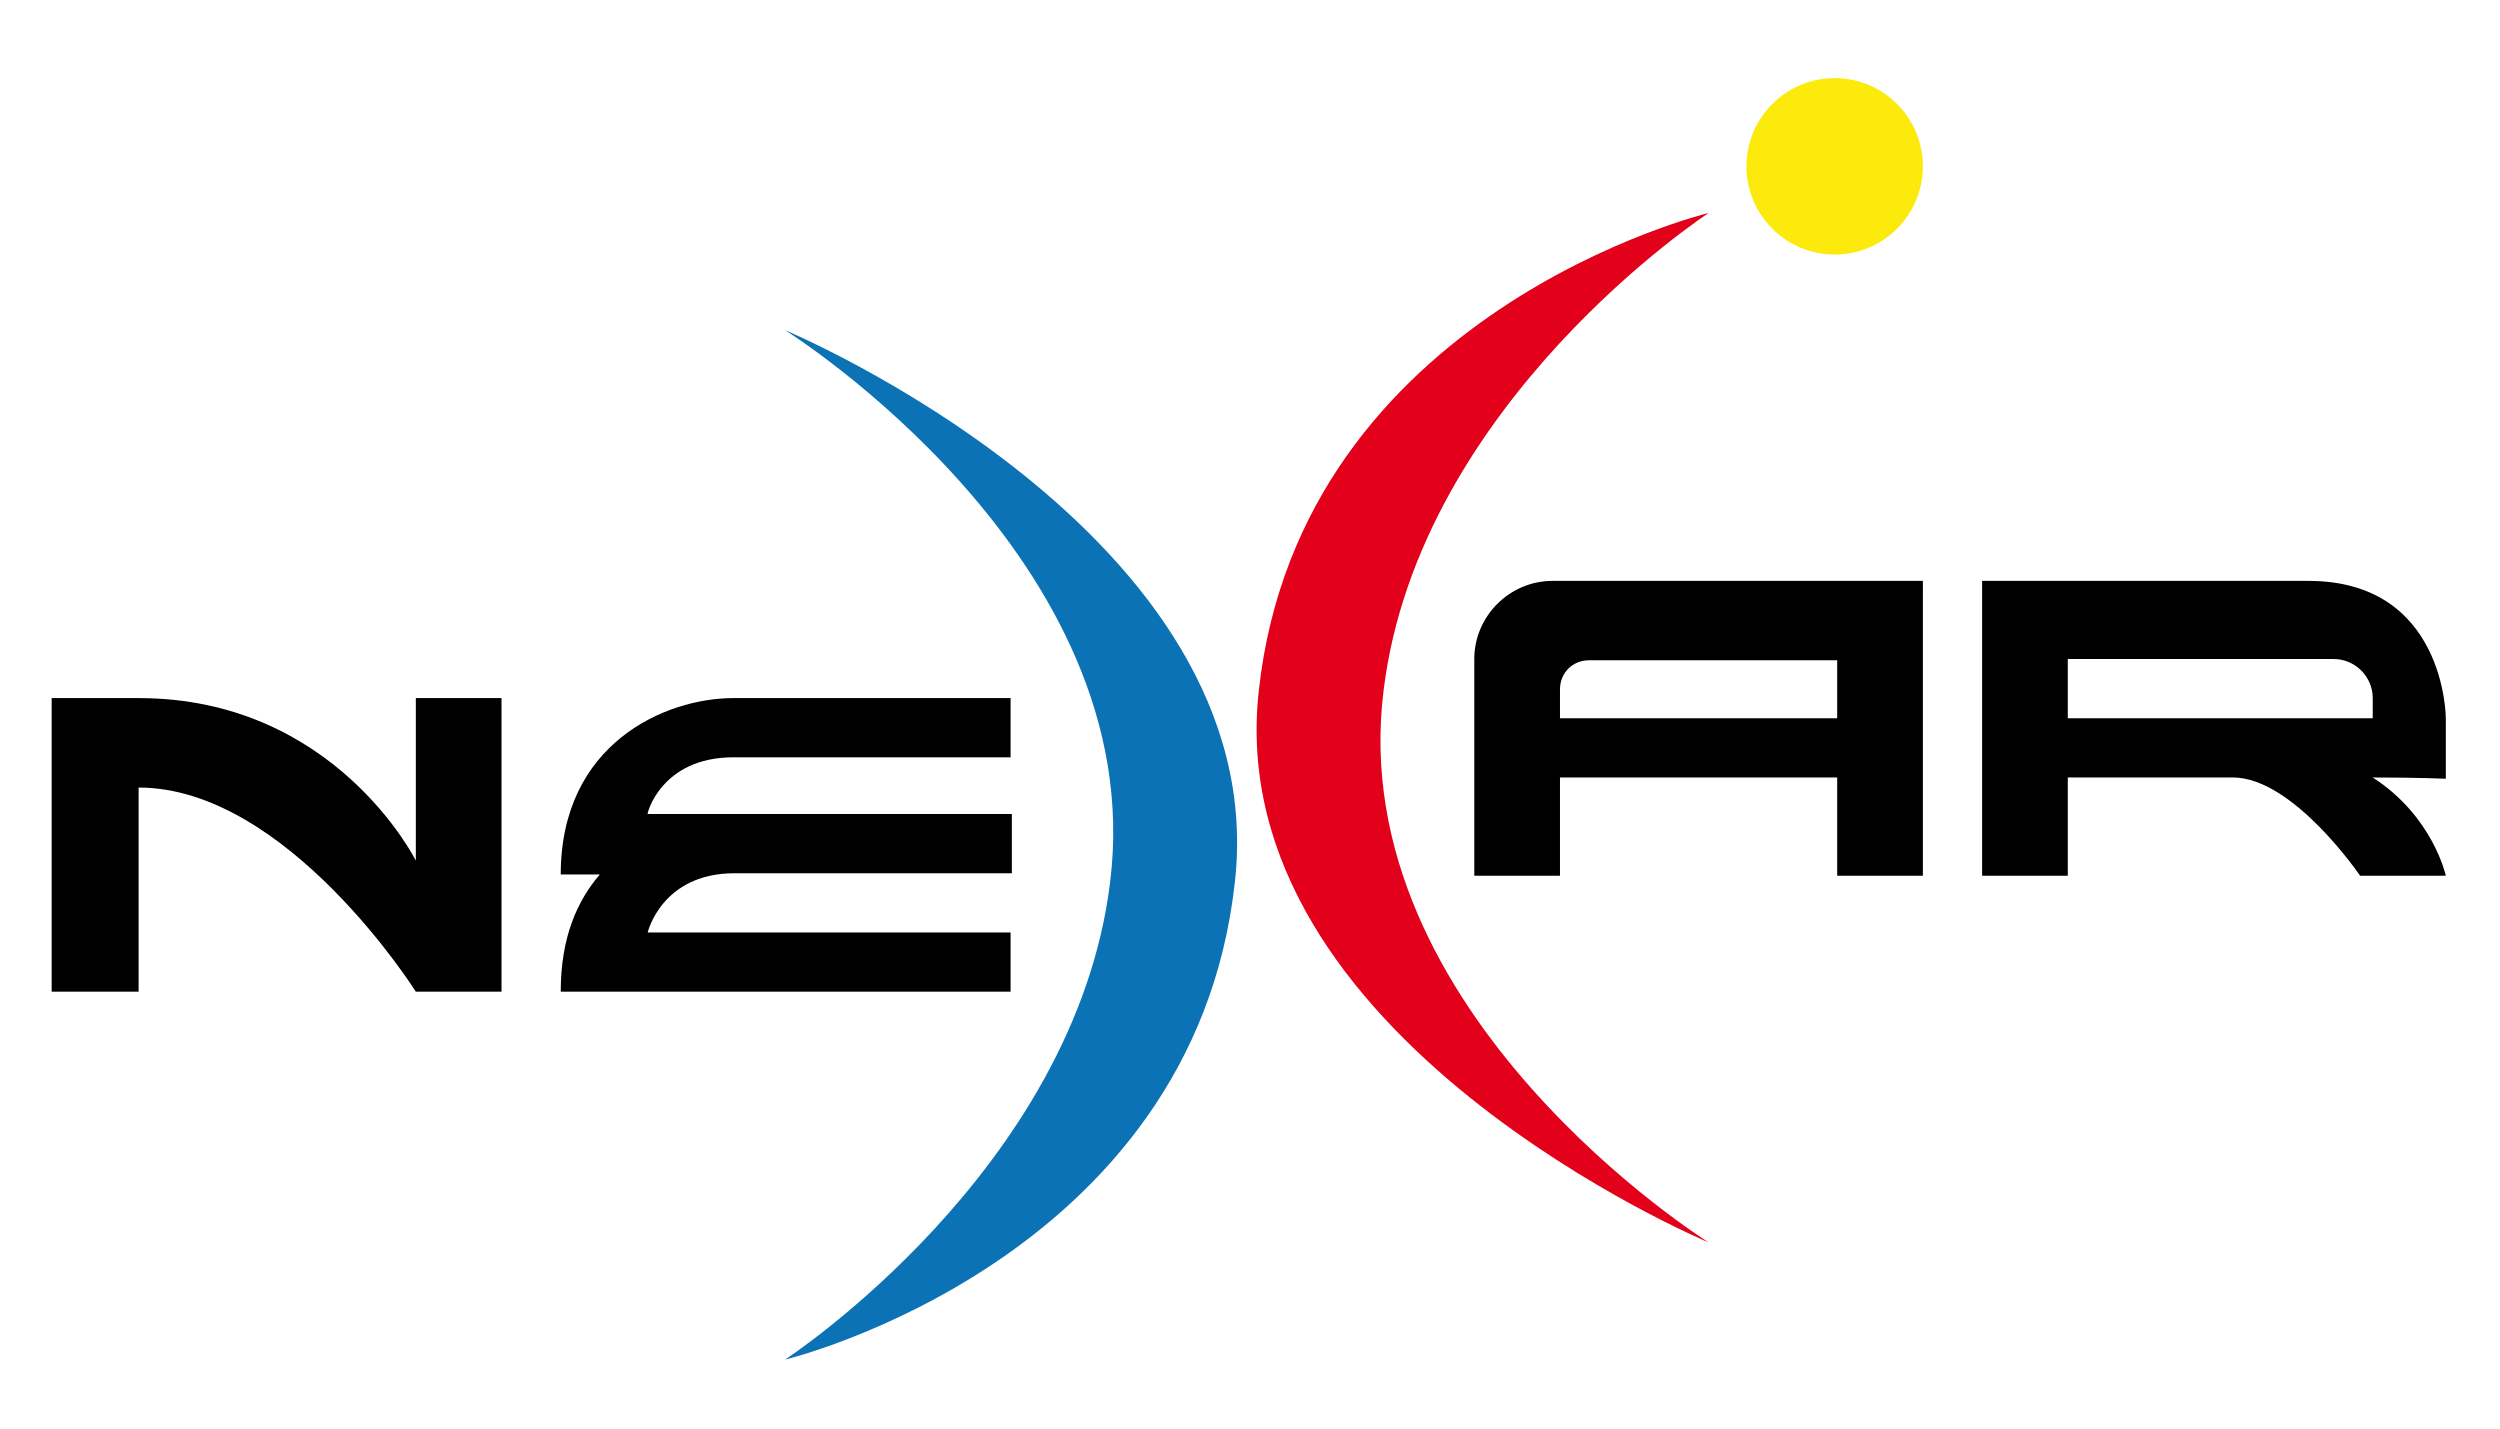
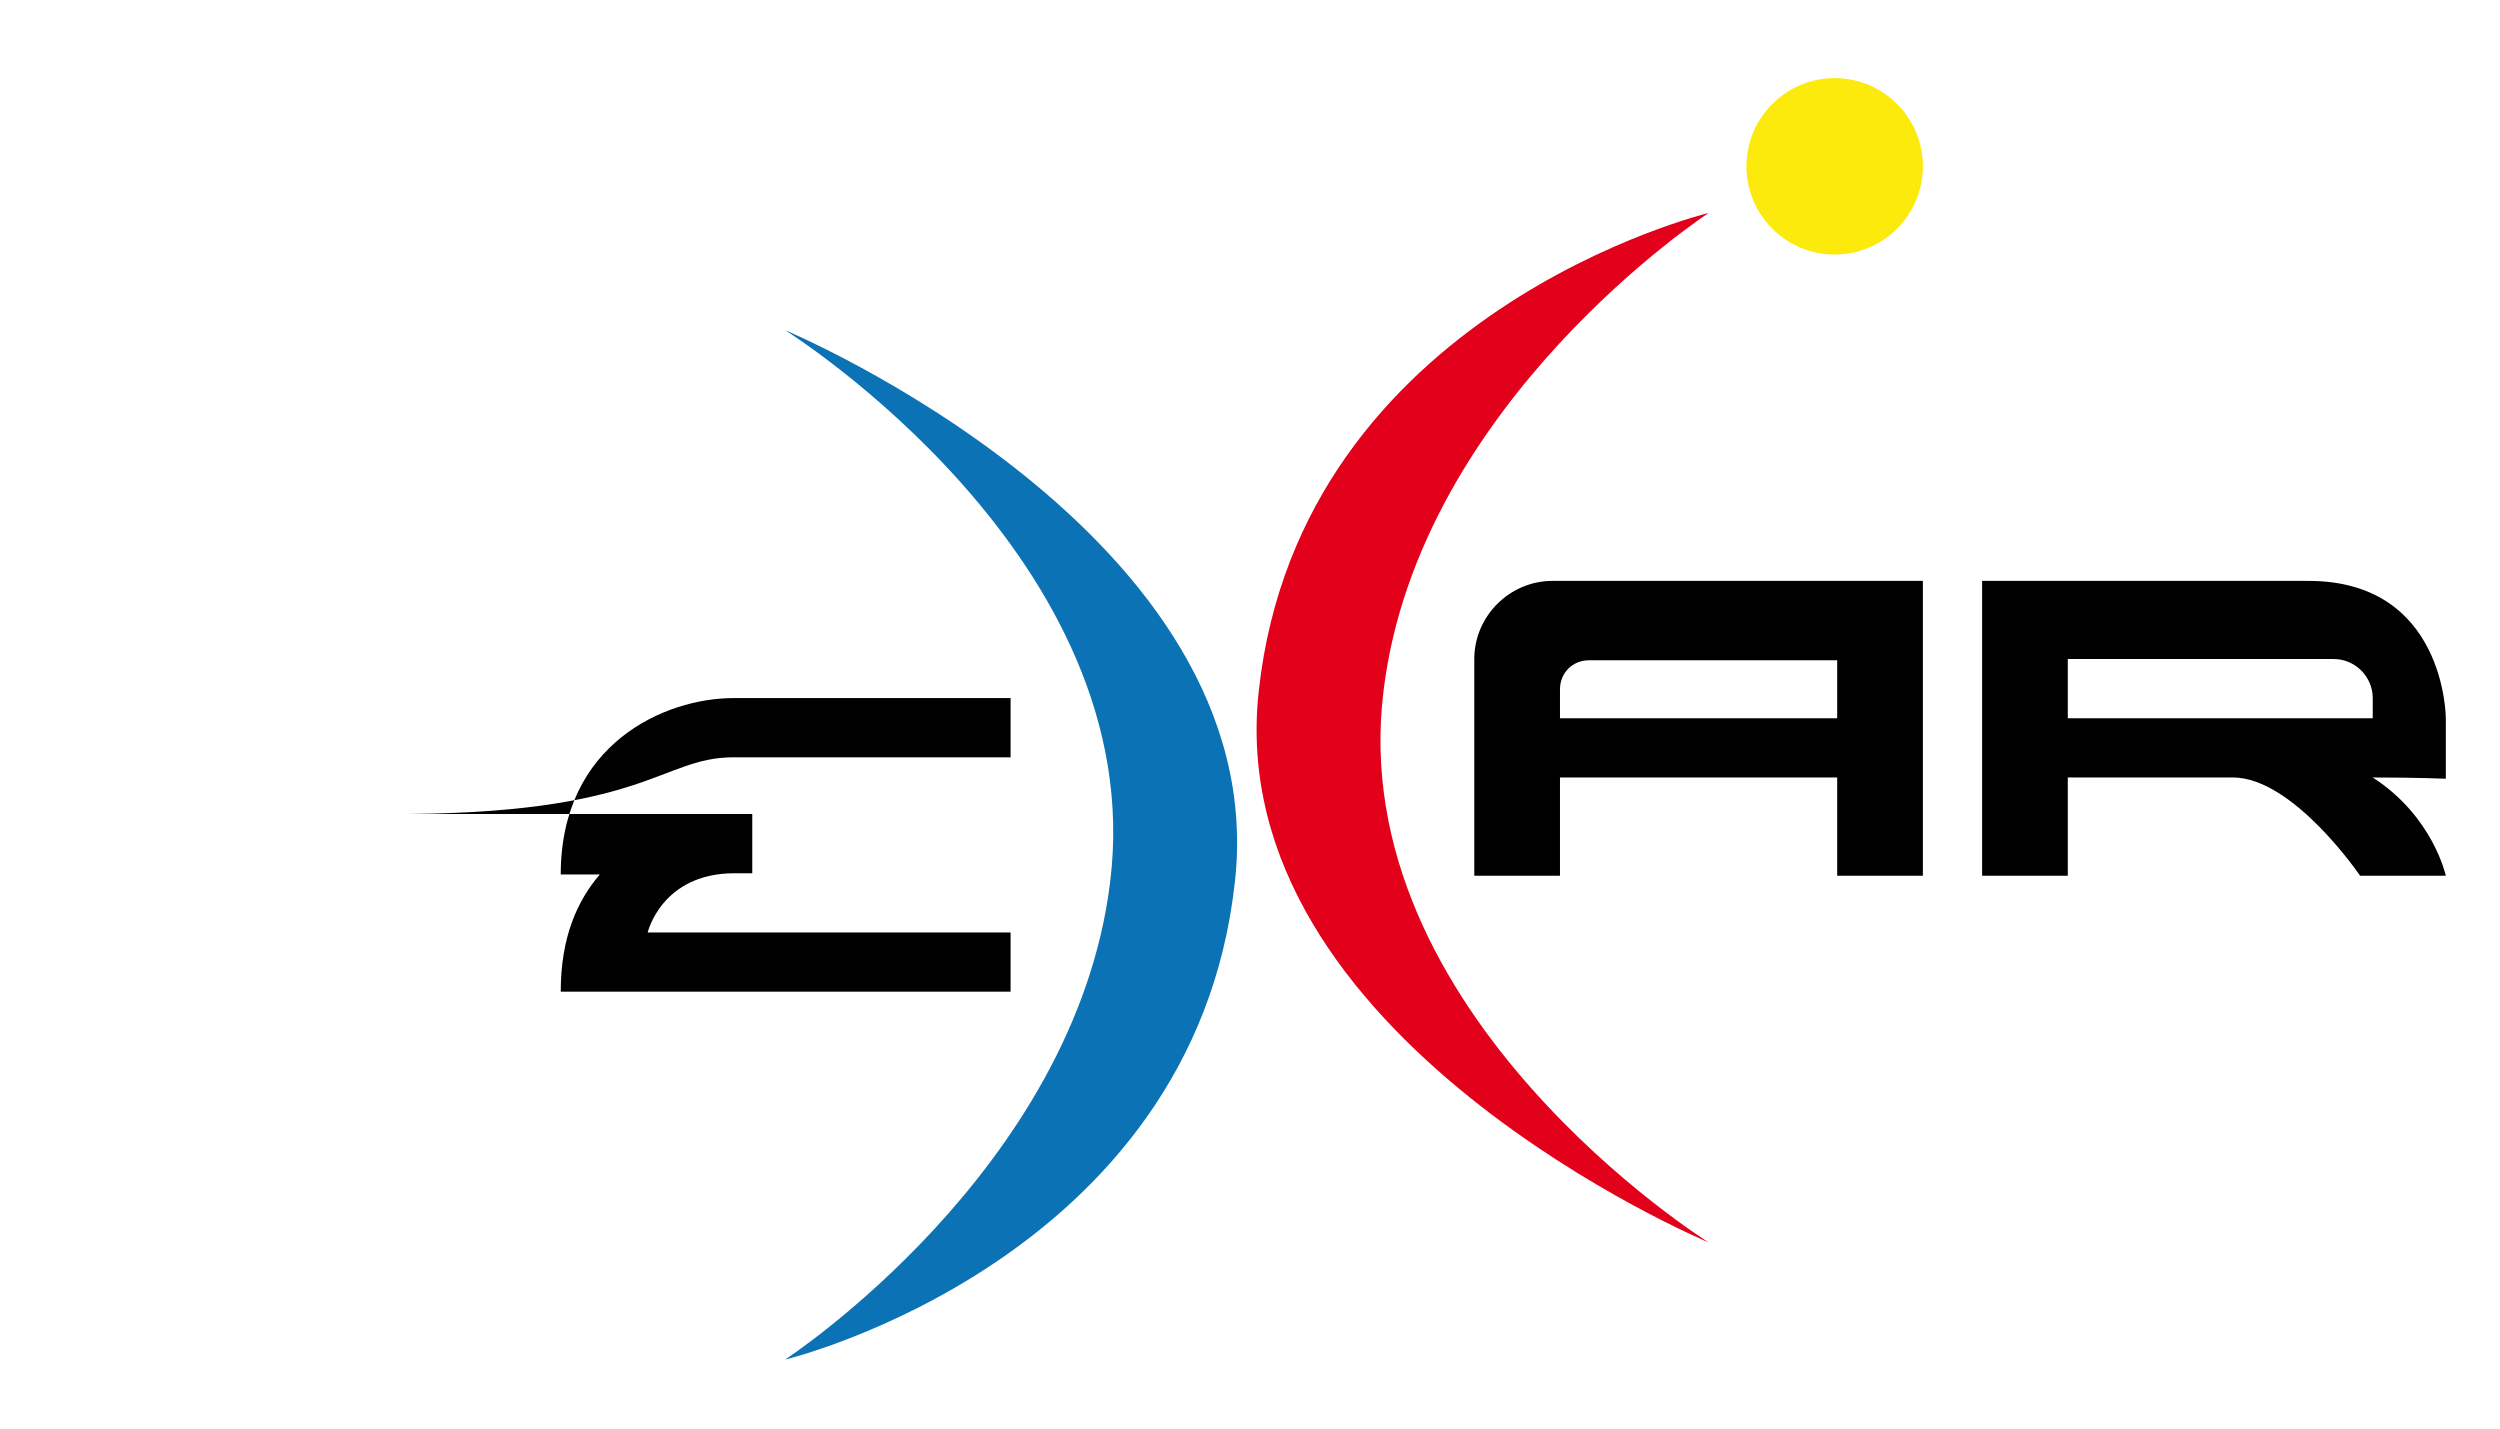
<svg xmlns="http://www.w3.org/2000/svg" version="1.1" id="Livello_1" x="0px" y="0px" viewBox="0 0 198.4 113.4" style="enable-background:new 0 0 198.4 113.4;" xml:space="preserve">
  <style type="text/css">
	.st0{fill:#0B72B5;}
	.st1{fill:#E2001A;}
	.st2{fill:#FCEA0D;}
</style>
  <g>
    <g>
-       <path d="M33,55.4v12.9c0,0-6.4-12.9-22-12.9H4.1v23.3H11V62.5c11.8,0,22,16.2,22,16.2h6.8V55.4H33z" />
-       <path d="M58.2,60.1h1.4h20.6v-4.7h-22c-5.4,0-13.7,3.6-13.7,14c0.8,0,1.9,0,3.1,0c-1.8,2.1-3.1,5-3.1,9.3h14h21.7v-4.7H58.5h-7.1    c0,0,1.1-4.7,6.9-4.7c0.2,0,0.3,0,0.3,0v0h1.1h20.6v-4.7h-24v0h-4.9C51.3,64.7,52.4,60.1,58.2,60.1z" />
+       <path d="M58.2,60.1h1.4h20.6v-4.7h-22c-5.4,0-13.7,3.6-13.7,14c0.8,0,1.9,0,3.1,0c-1.8,2.1-3.1,5-3.1,9.3h14h21.7v-4.7H58.5h-7.1    c0,0,1.1-4.7,6.9-4.7c0.2,0,0.3,0,0.3,0v0h1.1v-4.7h-24v0h-4.9C51.3,64.7,52.4,60.1,58.2,60.1z" />
    </g>
    <path class="st0" d="M62.3,107.9c0,0,23-15,25.8-37.9c3.2-25.7-25.8-43.8-25.8-43.8S101.1,42.4,98,70   C94.7,100.1,62.3,107.9,62.3,107.9z" />
    <g>
      <path d="M152.1,46.1h-6.3h-22h-0.6c-3.4,0-6.2,2.8-6.2,6.2v0V57h0v4.7h0v7.8h6.8v-7.8h22v7.8h6.8V46.1H152.1z M123.8,57v-2.3    c0-1.3,1-2.3,2.3-2.3h19.7V57H123.8z" />
      <path d="M157.3,46.1v6.2V57h0v4.7h0v7.8h6.8v-7.8h10.5h2.6c4.8,0,10.1,7.8,10.1,7.8h6.8c0,0-1-4.7-5.8-7.8c3.5,0,5.8,0.1,5.8,0.1    V57c0,0,0-10.9-10.9-10.9H157.3z M188.3,57h-24.2v-4.7h21.1c1.7,0,3.1,1.4,3.1,3.1V57z" />
    </g>
    <path class="st1" d="M135.6,16.9c0,0-23,15-25.8,37.9c-3.2,25.7,25.8,43.8,25.8,43.8S96.8,82.4,99.9,54.8   C103.2,24.7,135.6,16.9,135.6,16.9z" />
    <circle class="st2" cx="145.6" cy="13.2" r="7" />
  </g>
</svg>